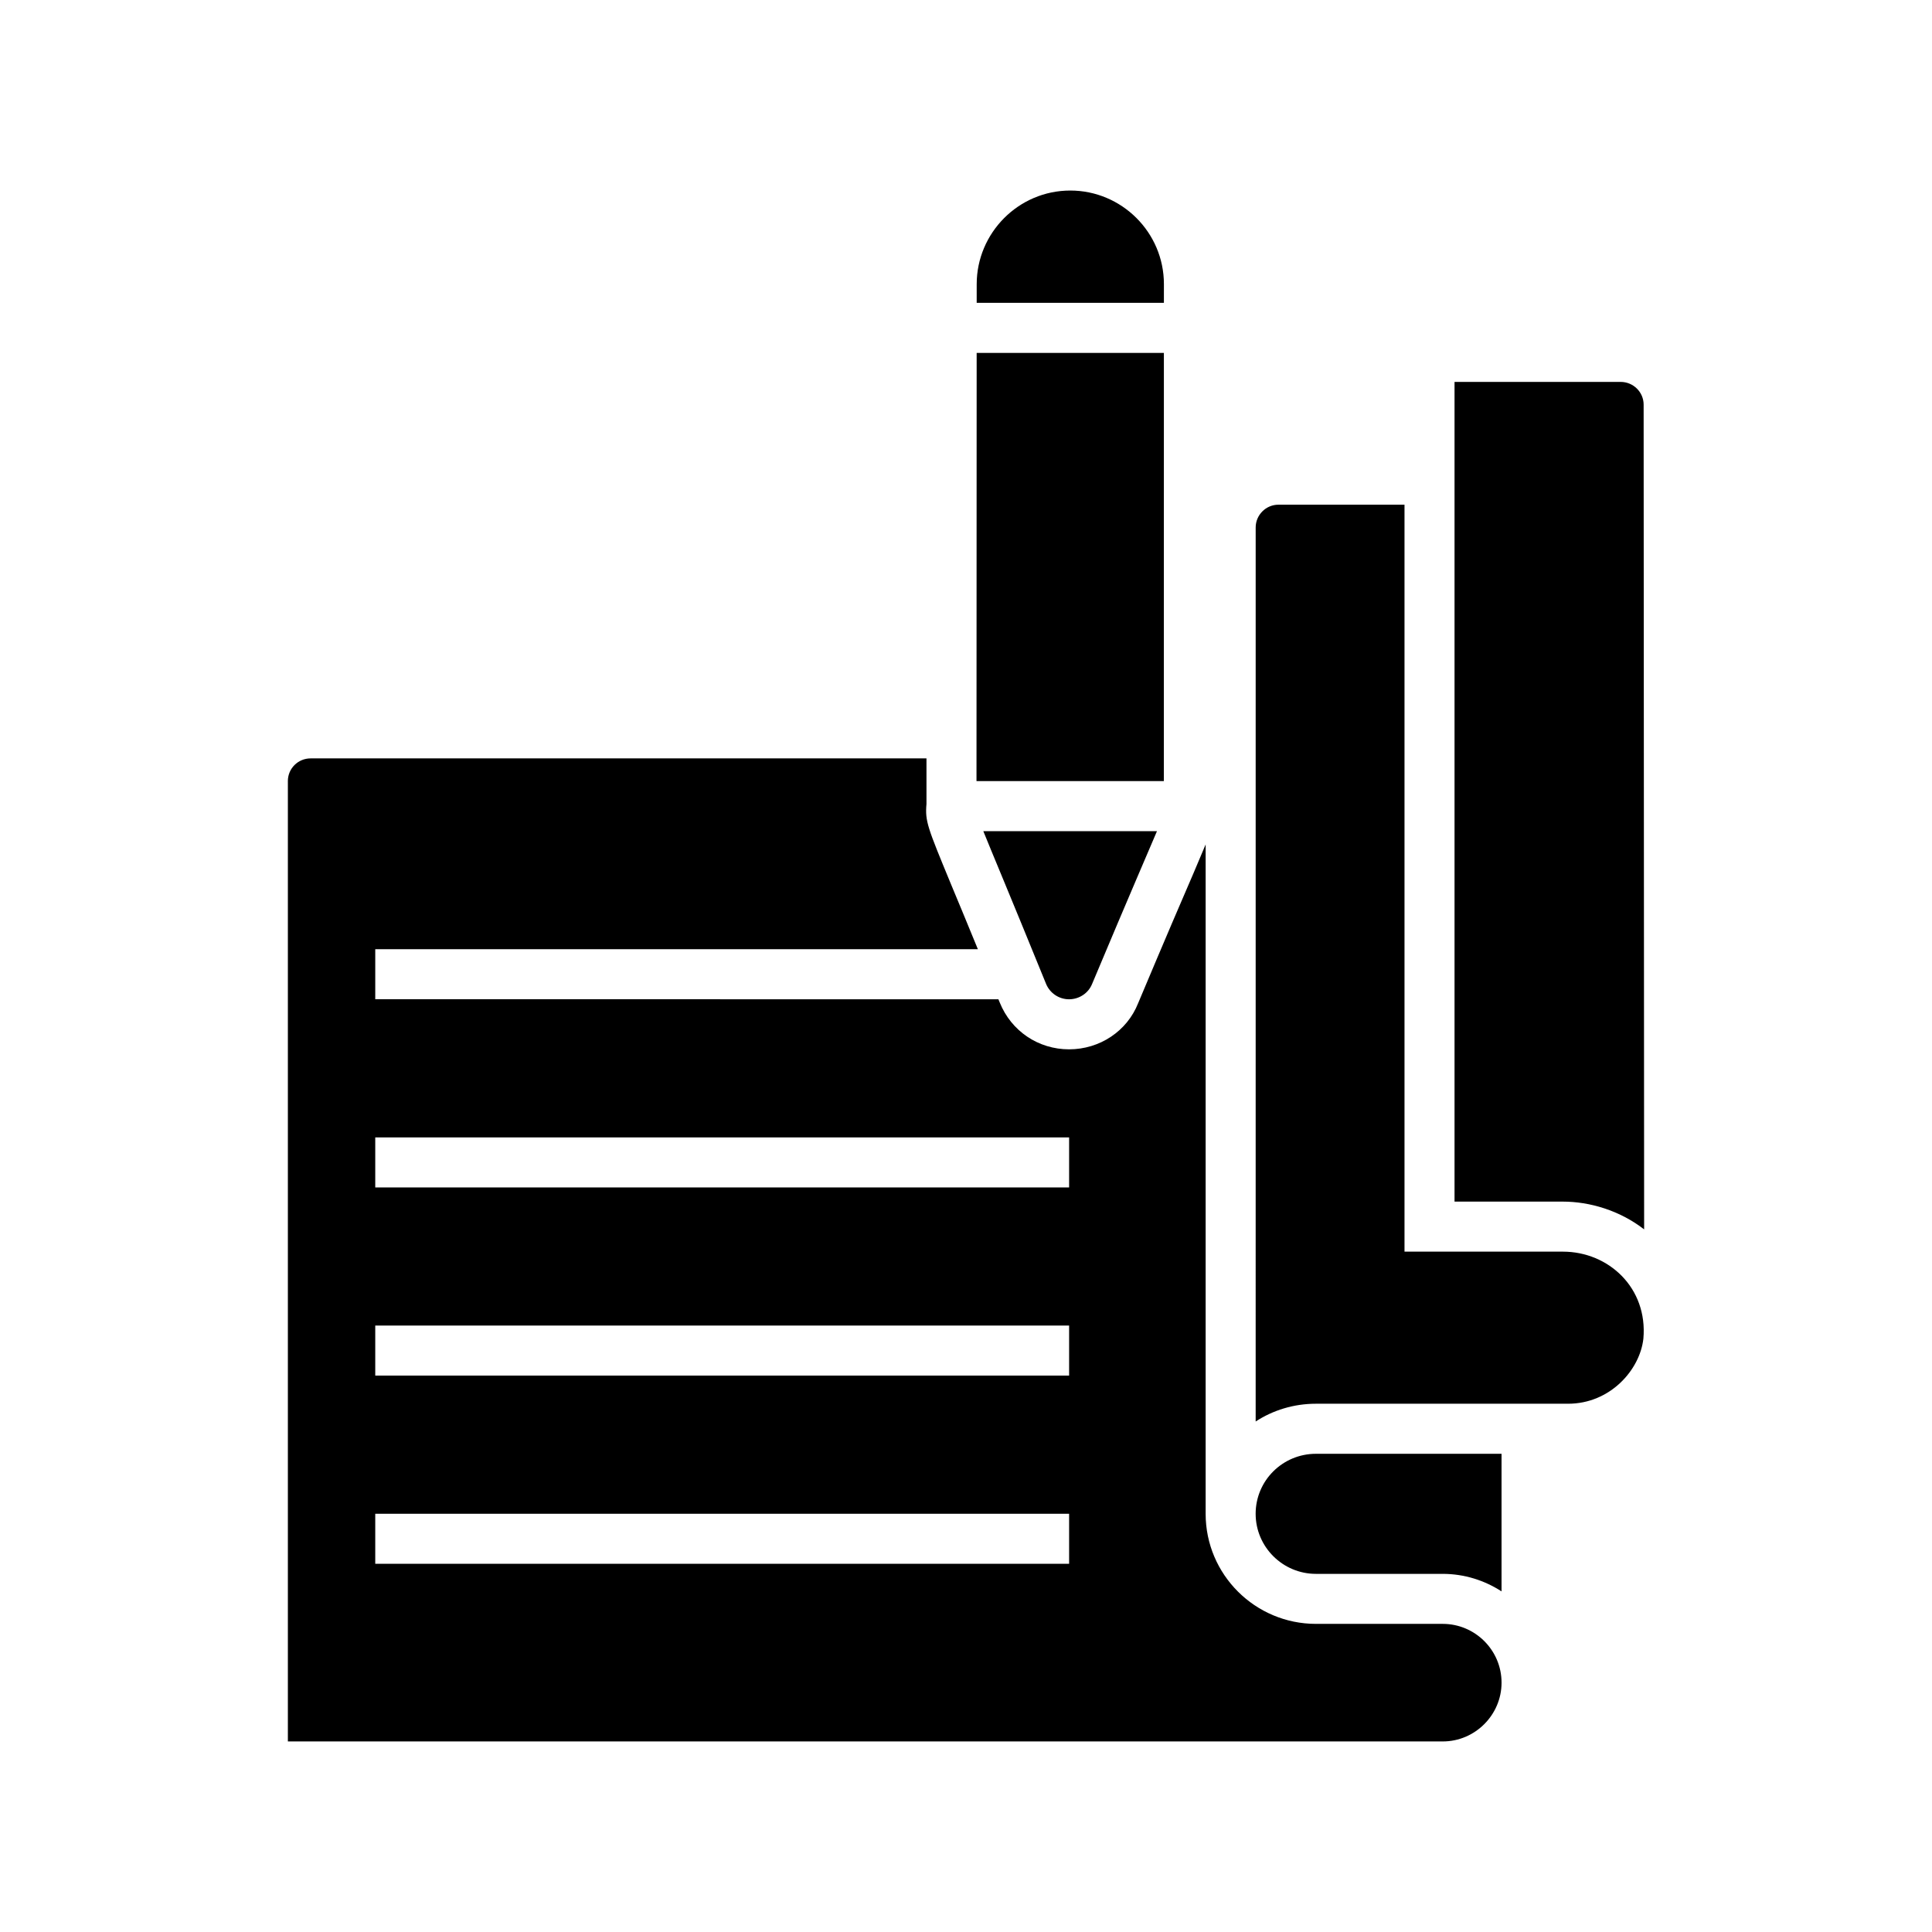
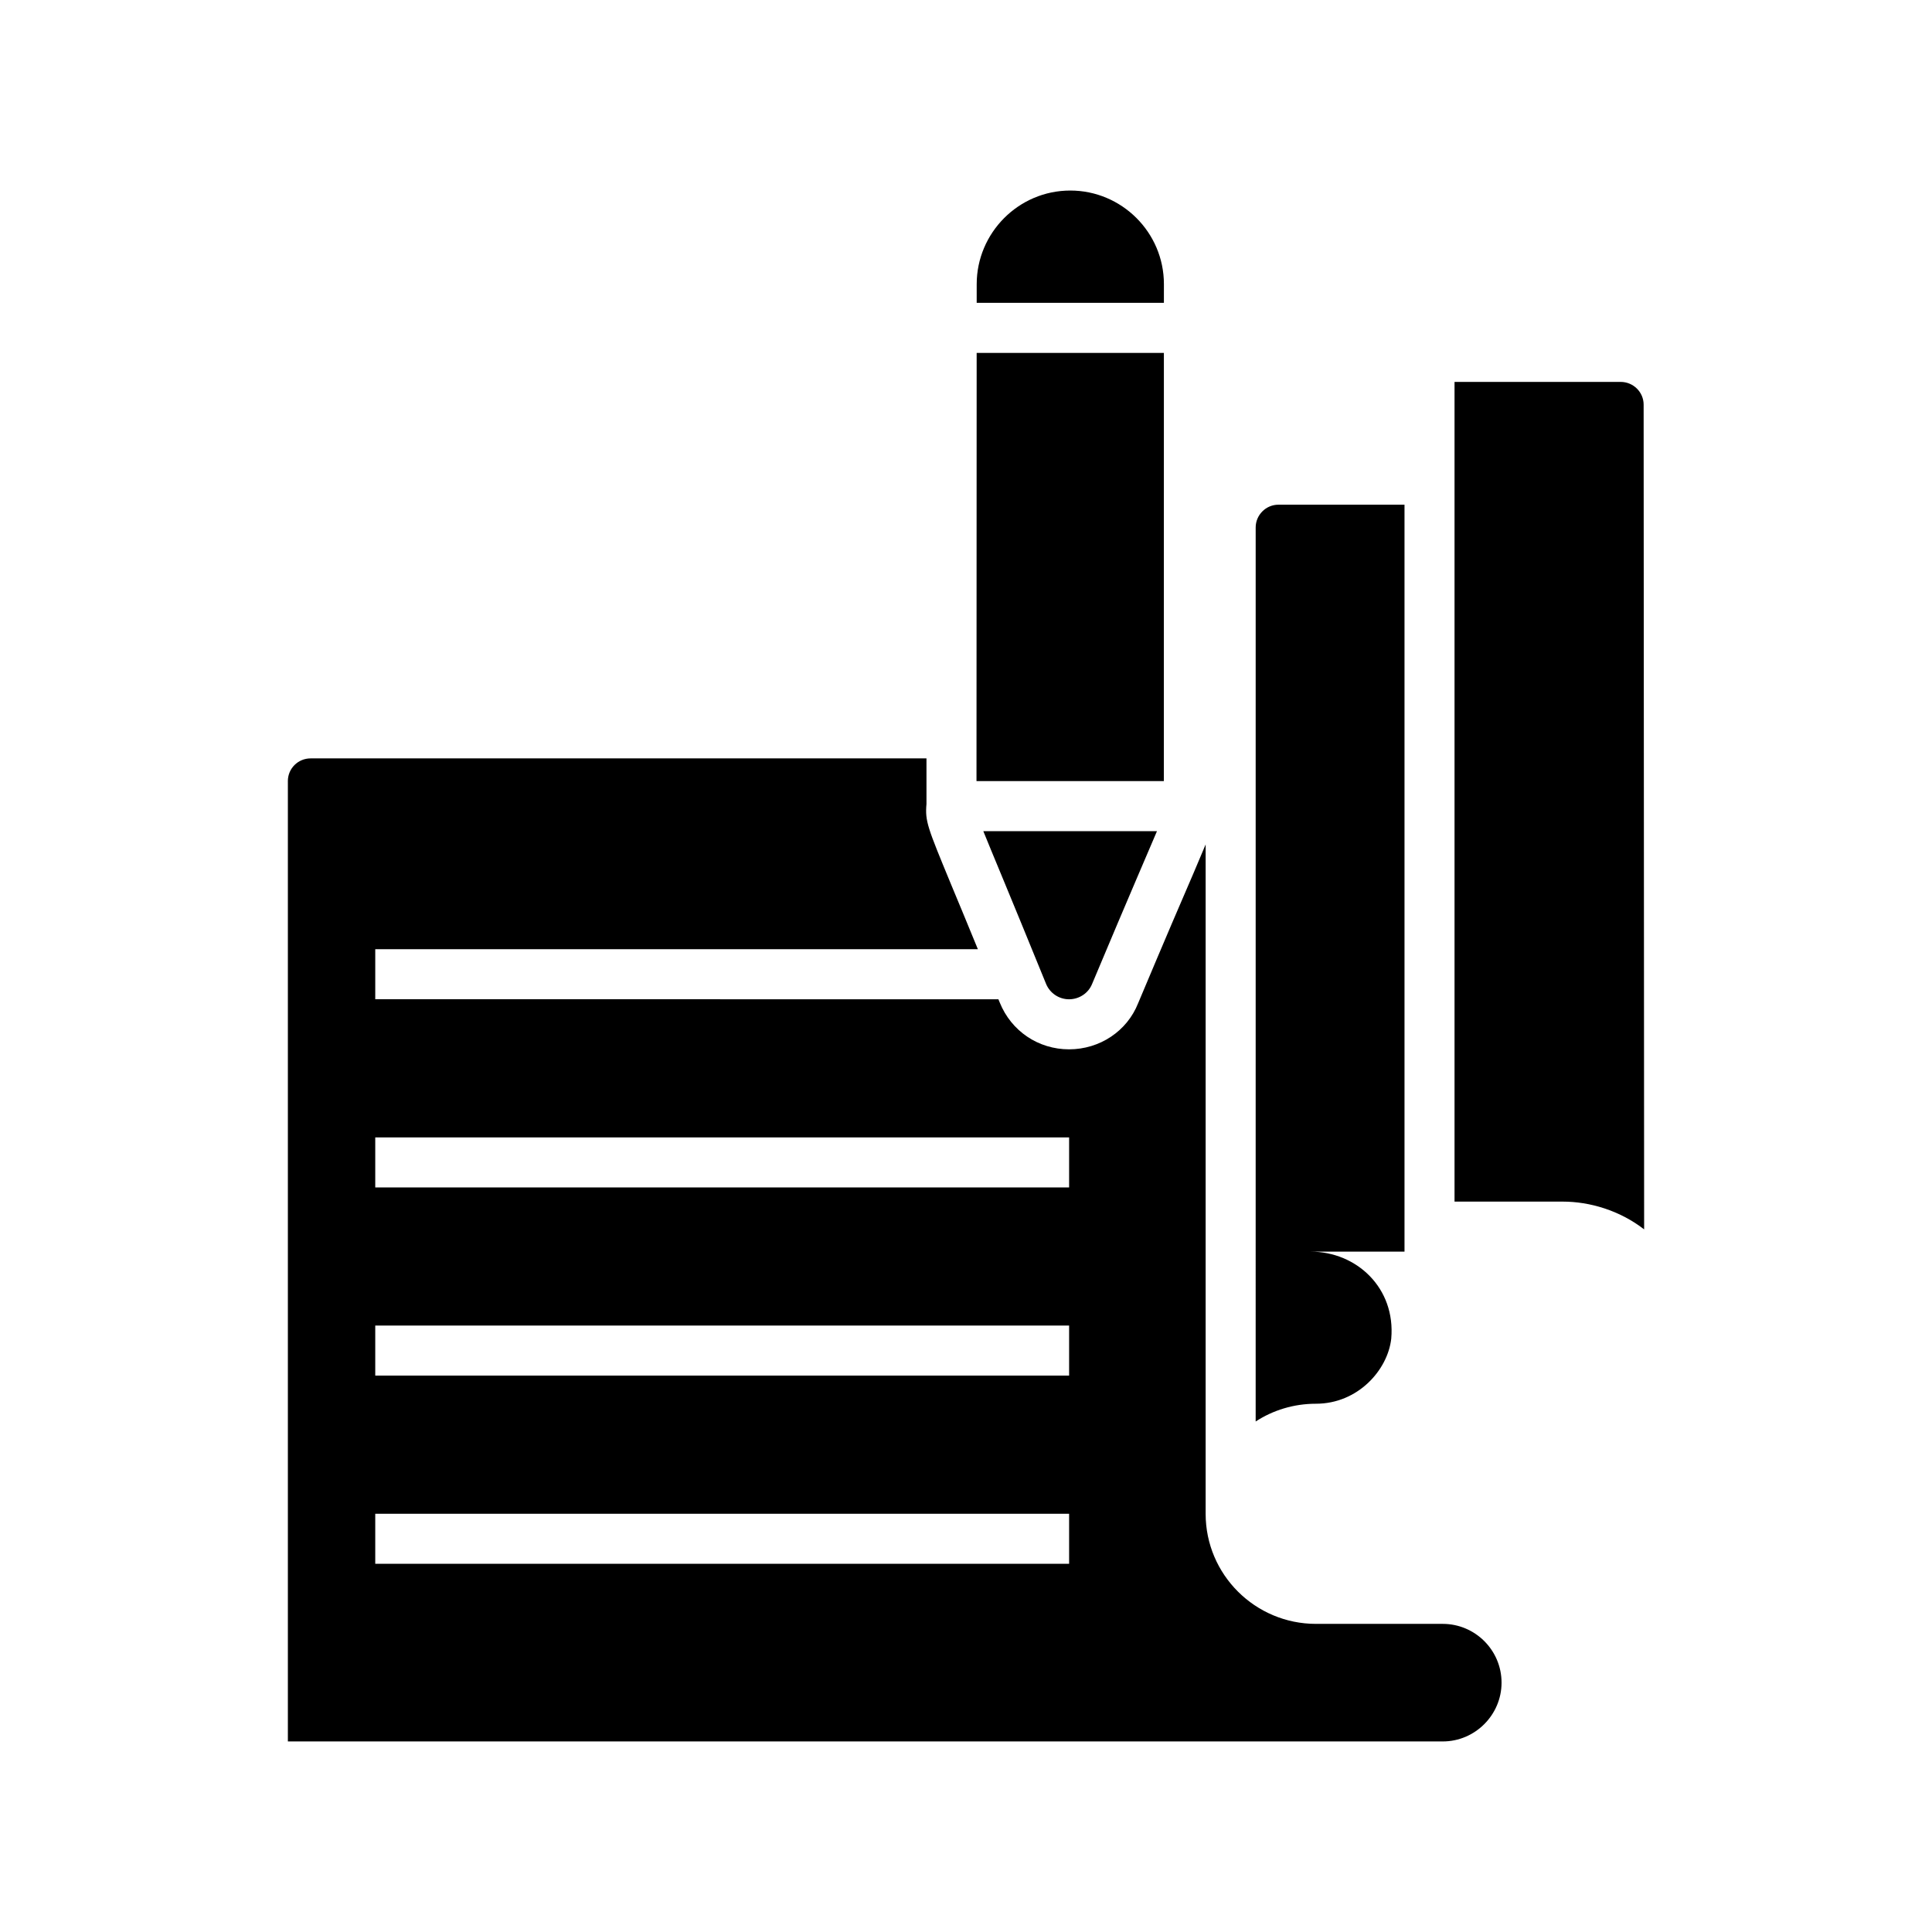
<svg xmlns="http://www.w3.org/2000/svg" fill="#000000" width="800px" height="800px" version="1.1" viewBox="144 144 512 512">
  <g>
    <path d="m579.58 251.24c0-3.316-2.719-6.031-6.098-6.031h-44.016v217.23h28.703c7.094 0 15.047 2.32 21.543 7.359z" />
    <path d="m220.29 351.01v254.49h306.06c8.551 0 15.578-7.027 15.578-15.578 0-8.617-7.027-15.578-15.578-15.578h-33.609c-16.109 0-29.234-13.059-29.234-29.168v-177.39c-0.797 1.922-1.855 4.375-3.25 7.691-2.785 6.43-7.293 16.902-14.652 34.406-2.918 7.359-10.141 12.199-18.297 12.199-8.152 0-15.312-4.84-18.363-12.395-0.125-0.305-0.234-0.574-0.359-0.871l-165.14-0.008v-13.258h159.7c-3.027-7.371-5.34-12.977-7.125-17.227-6.231-15.113-6.894-16.641-6.496-21.281v-12.066l-163.21 0.004c-3.312 0-6.031 2.652-6.031 6.035zm23.156 94.41h183.88v13.258h-183.88zm0 49.871h183.88v13.258h-183.88zm0 49.875h183.88v13.258h-183.88z" />
-     <path d="m476.76 545.18c0 8.75 7.16 15.91 15.977 15.91h33.609c5.703 0 11.07 1.723 15.578 4.641v-36.461h-49.188c-8.816 0-15.977 7.094-15.977 15.91z" />
-     <path d="m558.17 475.7h-41.961v-197.95h-33.41c-3.316 0-6.031 2.719-6.031 6.031l-0.004 236.93c4.574-2.984 10.078-4.707 15.977-4.707h66.82c11.137 0 19.027-8.949 19.953-17.234 1.195-13.457-9.211-23.07-21.344-23.07z" />
+     <path d="m558.17 475.7h-41.961v-197.95h-33.41c-3.316 0-6.031 2.719-6.031 6.031l-0.004 236.93c4.574-2.984 10.078-4.707 15.977-4.707c11.137 0 19.027-8.949 19.953-17.234 1.195-13.457-9.211-23.07-21.344-23.07z" />
    <path d="m452.43 349.18c0-6.176 0.004-30.512 0.012-111.66h-49.617c-0.031 82.379-0.039 106.17-0.043 111.89v0.547-0.418 0.602 0.238 0.465 0.16h49.648v-1.824z" />
    <path d="m452.45 219.3c0-13.734-11.215-24.805-24.809-24.805-13.754 0-24.801 11.266-24.805 24.805 0 1.723 0 3.277-0.004 4.957h49.613c0-1.68 0.004-3.234 0.004-4.957z" />
    <path d="m427.31 408.82c2.652 0 5.106-1.59 6.098-4.043 10.344-24.652 15.047-35.398 17.199-40.504h-46.016c2.176 5.418 6.812 16.348 16.617 40.438 1 2.449 3.387 4.109 6.102 4.109z" />
  </g>
</svg>